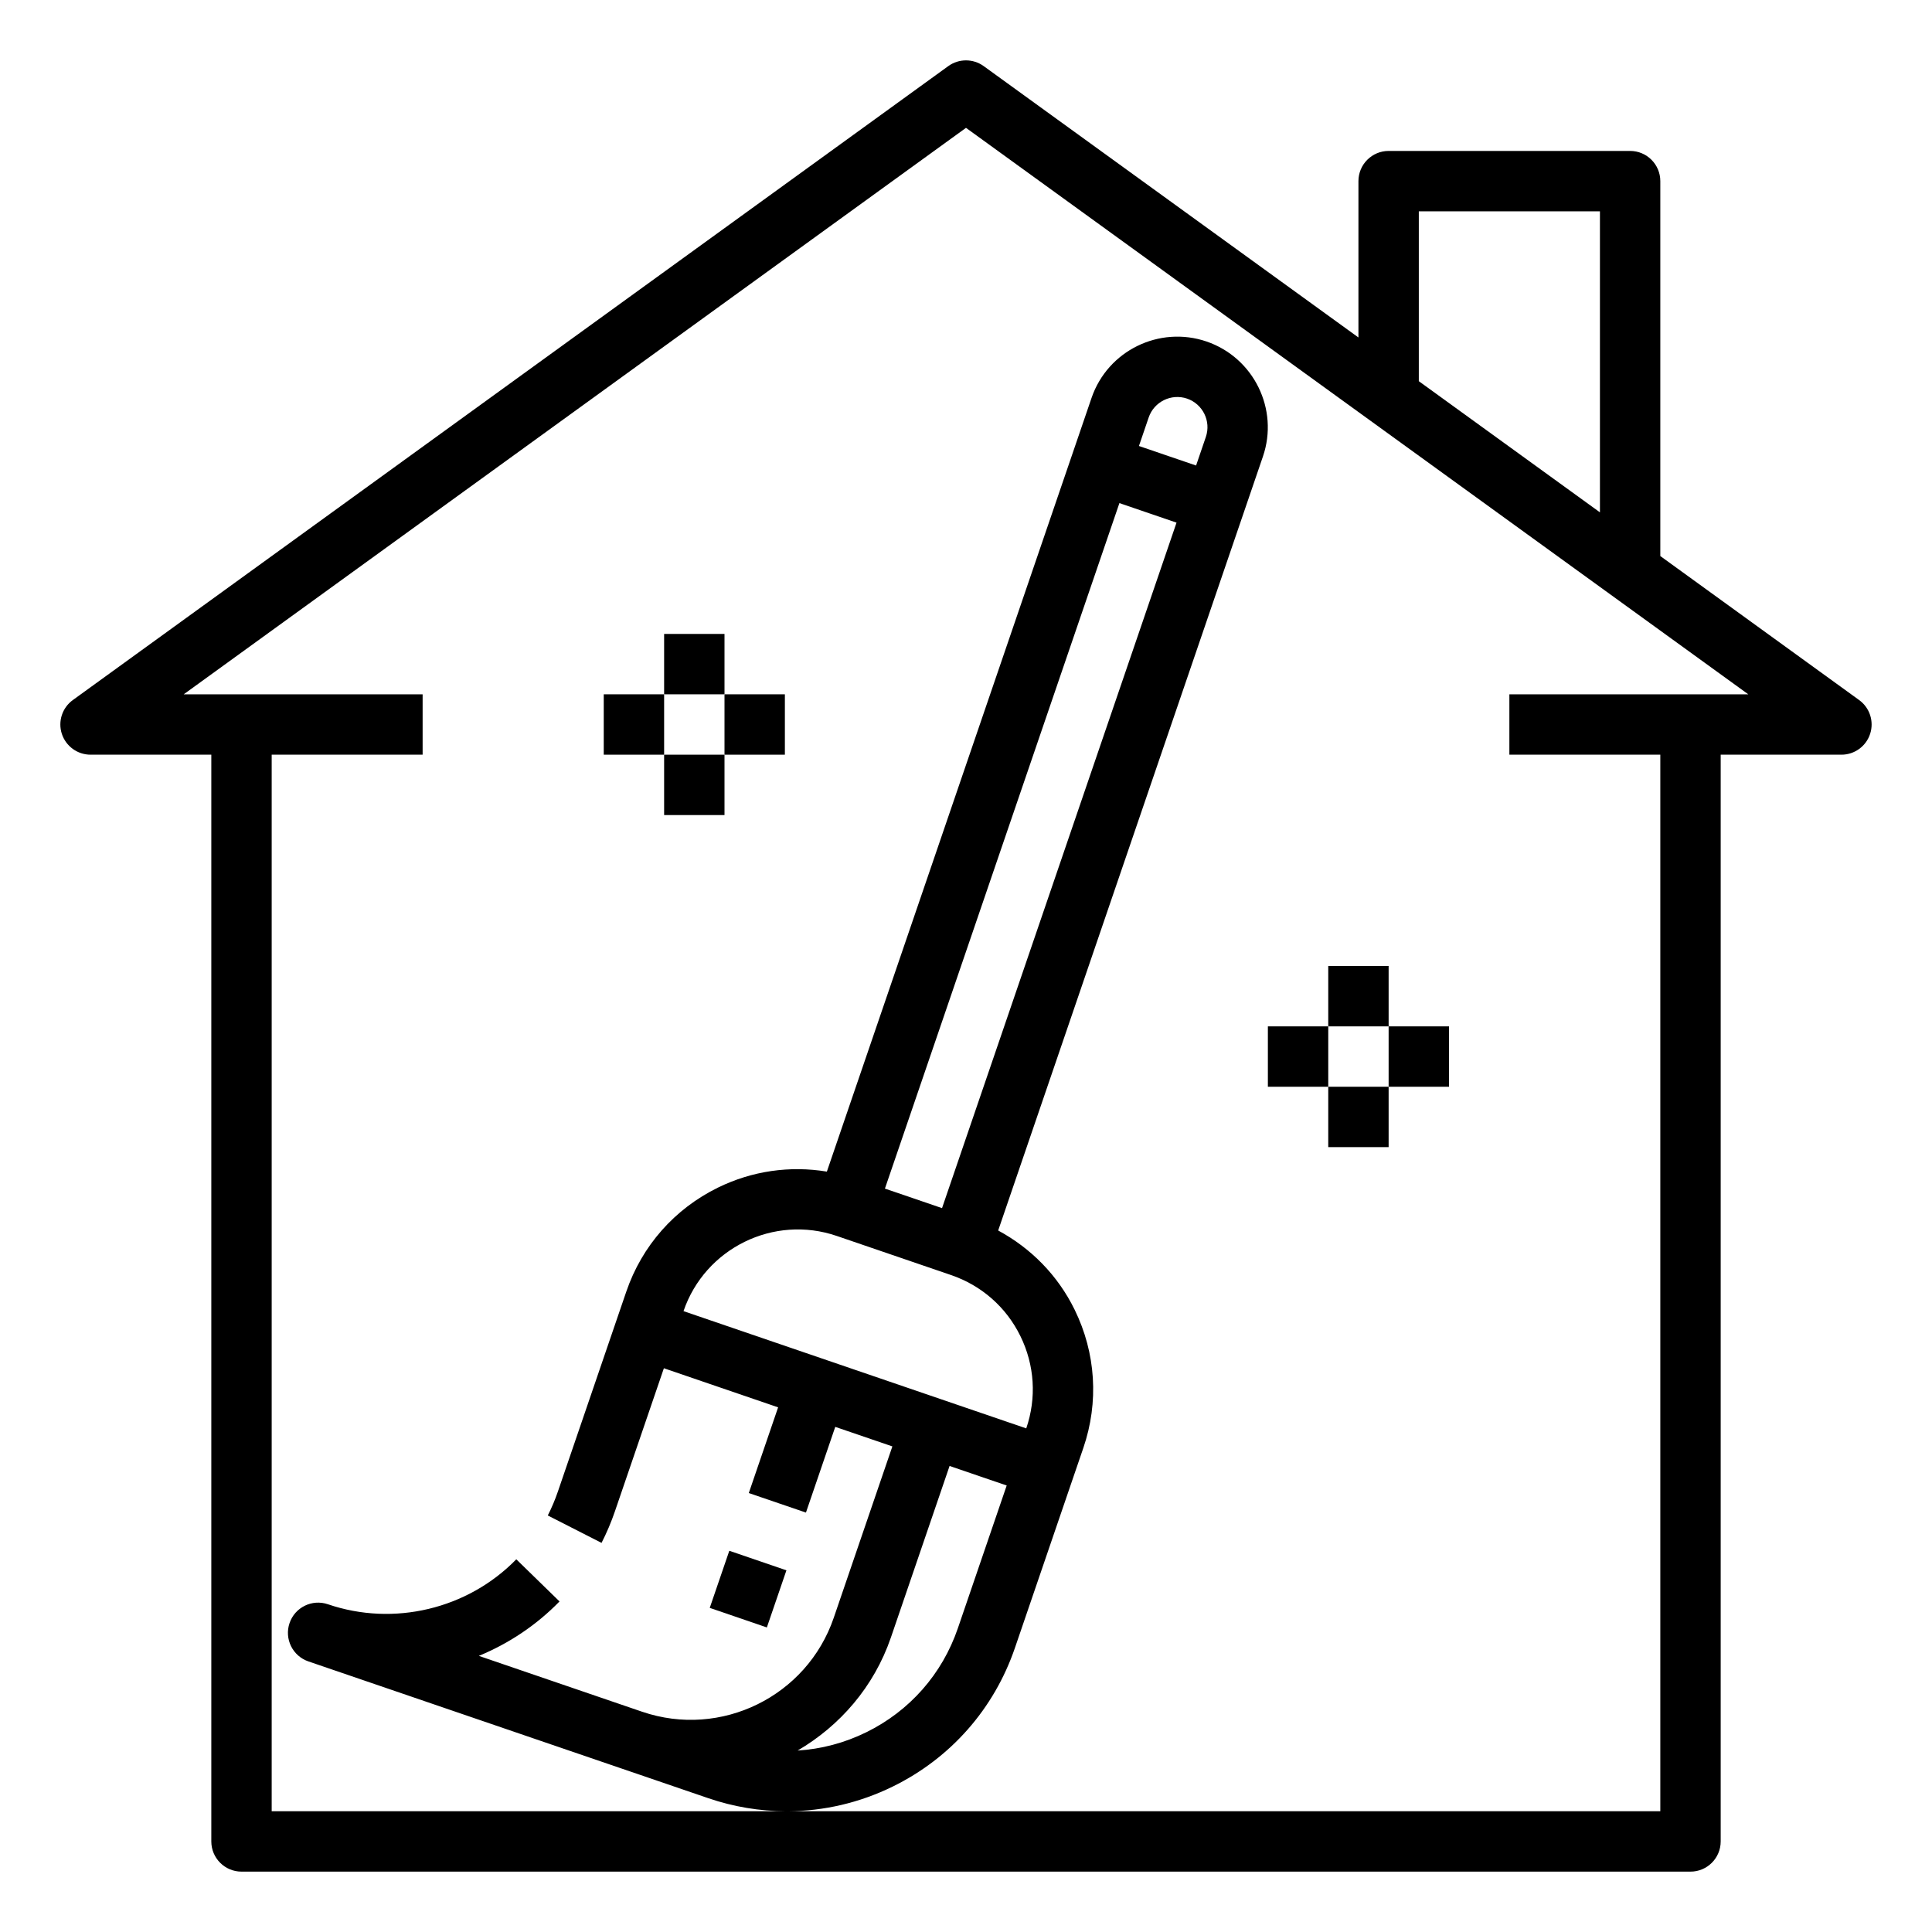
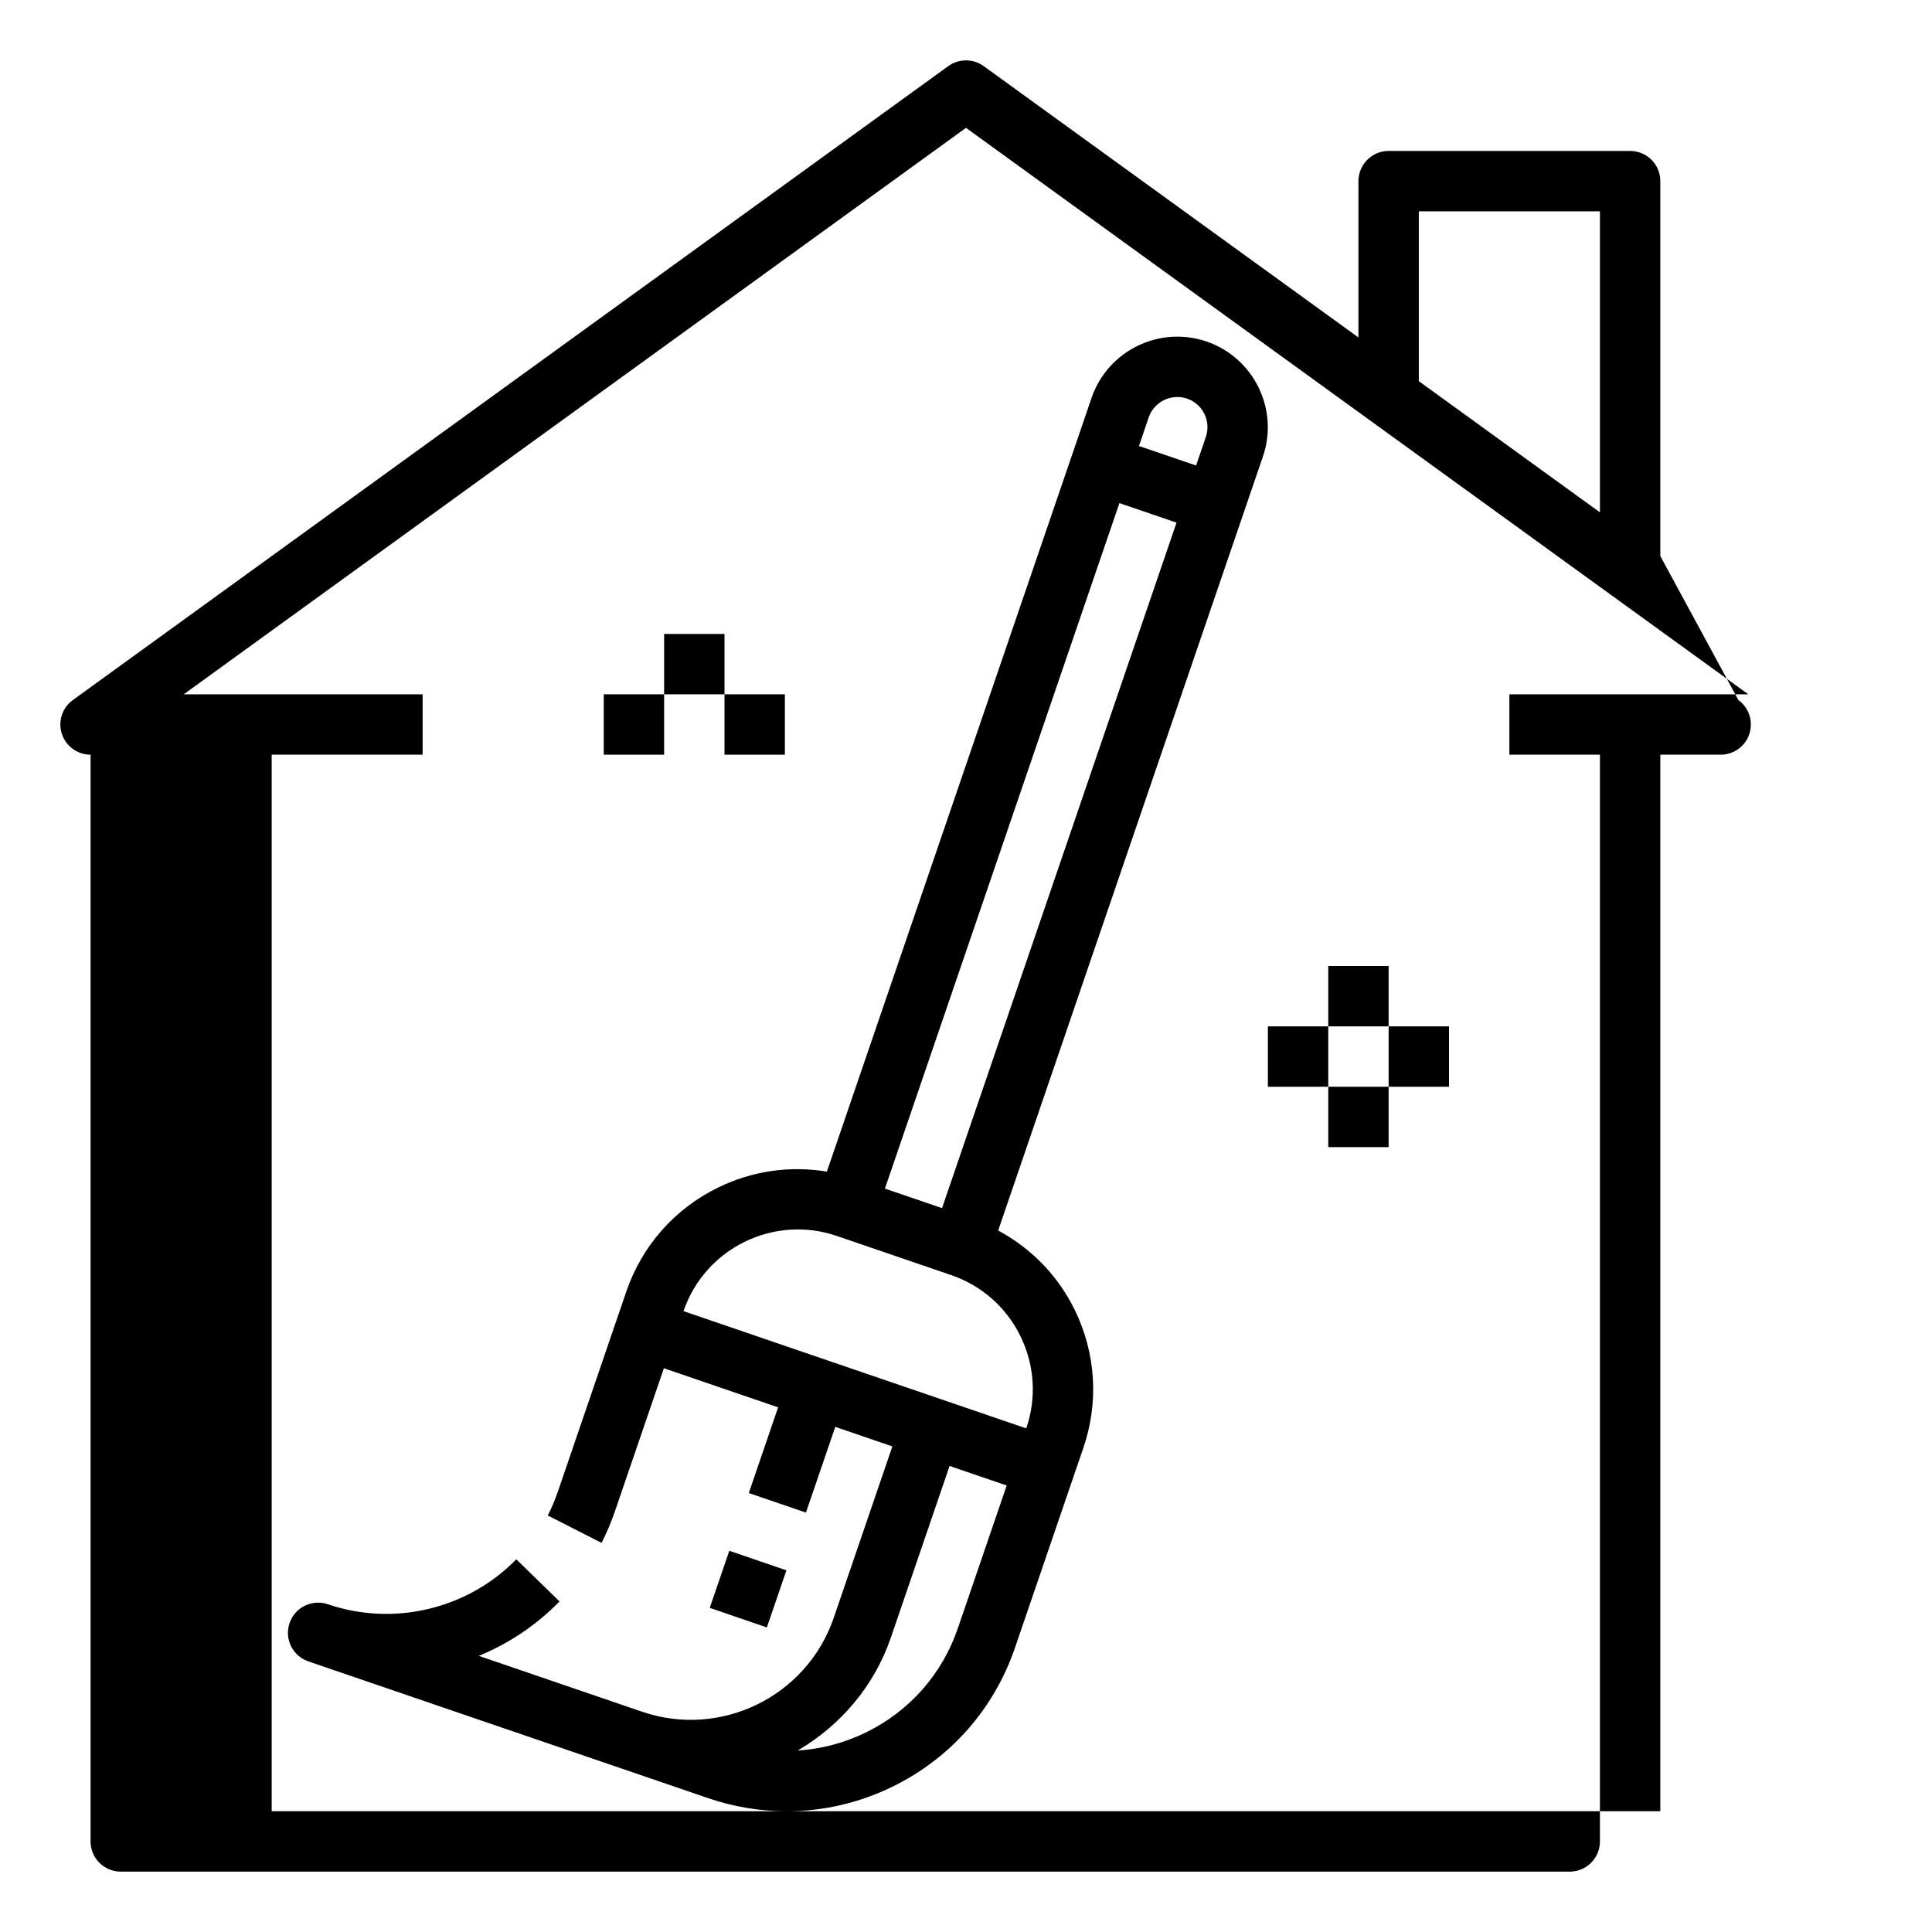
<svg xmlns="http://www.w3.org/2000/svg" id="Layer_1_1_" enable-background="new 0 0 64 64" height="512" viewBox="0 0 64 64" width="512">
-   <path d="m55 18.42v-12.42c0-.552-.448-1-1-1h-8c-.552 0-1 .448-1 1v5.179l-12.414-8.989c-.35-.253-.823-.253-1.173 0l-29 21c-.351.254-.499.706-.365 1.118.134.413.518.692.952.692h4v36c0 .552.448 1 1 1h48c.552 0 1-.448 1-1v-36h4c.434 0 .818-.279.951-.692.134-.412-.014-.864-.365-1.118zm-8-11.42h6v9.972l-6-4.345zm9 16h-6v2h5v35h-28.906c1.192-.005 2.378-.278 3.479-.818 1.919-.941 3.356-2.572 4.048-4.594l1.942-5.677.324-.946c.519-1.517.416-3.144-.29-4.583-.556-1.134-1.442-2.032-2.531-2.62l8.123-23.747.647-1.892c.536-1.564-.302-3.274-1.867-3.81-1.566-.534-3.274.302-3.81 1.868l-.647 1.892-8.121 23.738c-1.222-.202-2.474-.026-3.608.53-1.439.706-2.518 1.929-3.036 3.445l-.324.946-1.942 5.677c-.093.272-.206.539-.335.793l1.781.908c.172-.337.323-.692.446-1.054l1.619-4.731 3.784 1.295-.971 2.839 1.893.647.971-2.839 1.892.647-1.942 5.677c-.892 2.607-3.737 4.003-6.346 3.113l-5.411-1.851c.989-.407 1.903-1.014 2.673-1.803l-1.432-1.396c-1.61 1.651-4.062 2.234-6.241 1.489-.524-.178-1.091.1-1.27.623-.179.522.1 1.091.623 1.27l10.408 3.56c.001 0 .003.001.004.001l2.835.97c.841.288 1.709.43 2.573.433h-17.035v-35h5v-2h-6-1.914l25.914-18.765 25.914 18.765zm-33.358 20.433c.713-2.086 2.992-3.206 5.079-2.49l3.785 1.295c1.011.346 1.827 1.064 2.297 2.024.47.959.539 2.044.193 3.055zm6.672-4.059 7.768-22.708 1.892.647-7.768 22.708-.946-.324zm10.631-24.899-.323.946-1.893-.647.323-.946c.179-.522.748-.8 1.27-.624.523.18.802.749.623 1.271zm-6.597 34.734-1.618 4.73c-.519 1.517-1.597 2.74-3.036 3.446-.722.354-1.492.556-2.271.604 1.396-.818 2.527-2.103 3.091-3.75l1.942-5.677z" />
+   <path d="m55 18.42v-12.42c0-.552-.448-1-1-1h-8c-.552 0-1 .448-1 1v5.179l-12.414-8.989c-.35-.253-.823-.253-1.173 0l-29 21c-.351.254-.499.706-.365 1.118.134.413.518.692.952.692v36c0 .552.448 1 1 1h48c.552 0 1-.448 1-1v-36h4c.434 0 .818-.279.951-.692.134-.412-.014-.864-.365-1.118zm-8-11.42h6v9.972l-6-4.345zm9 16h-6v2h5v35h-28.906c1.192-.005 2.378-.278 3.479-.818 1.919-.941 3.356-2.572 4.048-4.594l1.942-5.677.324-.946c.519-1.517.416-3.144-.29-4.583-.556-1.134-1.442-2.032-2.531-2.62l8.123-23.747.647-1.892c.536-1.564-.302-3.274-1.867-3.81-1.566-.534-3.274.302-3.81 1.868l-.647 1.892-8.121 23.738c-1.222-.202-2.474-.026-3.608.53-1.439.706-2.518 1.929-3.036 3.445l-.324.946-1.942 5.677c-.093.272-.206.539-.335.793l1.781.908c.172-.337.323-.692.446-1.054l1.619-4.731 3.784 1.295-.971 2.839 1.893.647.971-2.839 1.892.647-1.942 5.677c-.892 2.607-3.737 4.003-6.346 3.113l-5.411-1.851c.989-.407 1.903-1.014 2.673-1.803l-1.432-1.396c-1.61 1.651-4.062 2.234-6.241 1.489-.524-.178-1.091.1-1.27.623-.179.522.1 1.091.623 1.27l10.408 3.56c.001 0 .003.001.004.001l2.835.97c.841.288 1.709.43 2.573.433h-17.035v-35h5v-2h-6-1.914l25.914-18.765 25.914 18.765zm-33.358 20.433c.713-2.086 2.992-3.206 5.079-2.49l3.785 1.295c1.011.346 1.827 1.064 2.297 2.024.47.959.539 2.044.193 3.055zm6.672-4.059 7.768-22.708 1.892.647-7.768 22.708-.946-.324zm10.631-24.899-.323.946-1.893-.647.323-.946c.179-.522.748-.8 1.27-.624.523.18.802.749.623 1.271zm-6.597 34.734-1.618 4.73c-.519 1.517-1.597 2.74-3.036 3.446-.722.354-1.492.556-2.271.604 1.396-.818 2.527-2.103 3.091-3.75l1.942-5.677z" />
  <path d="m23.783 51.62h2v2h-2z" transform="matrix(.324 -.946 .946 .324 -33.027 59.037)" />
  <path d="m44 32h2v2h-2z" />
  <path d="m46 34h2v2h-2z" />
  <path d="m44 36h2v2h-2z" />
  <path d="m42 34h2v2h-2z" />
  <path d="m22 21h2v2h-2z" />
  <path d="m24 23h2v2h-2z" />
-   <path d="m22 25h2v2h-2z" />
  <path d="m20 23h2v2h-2z" />
</svg>